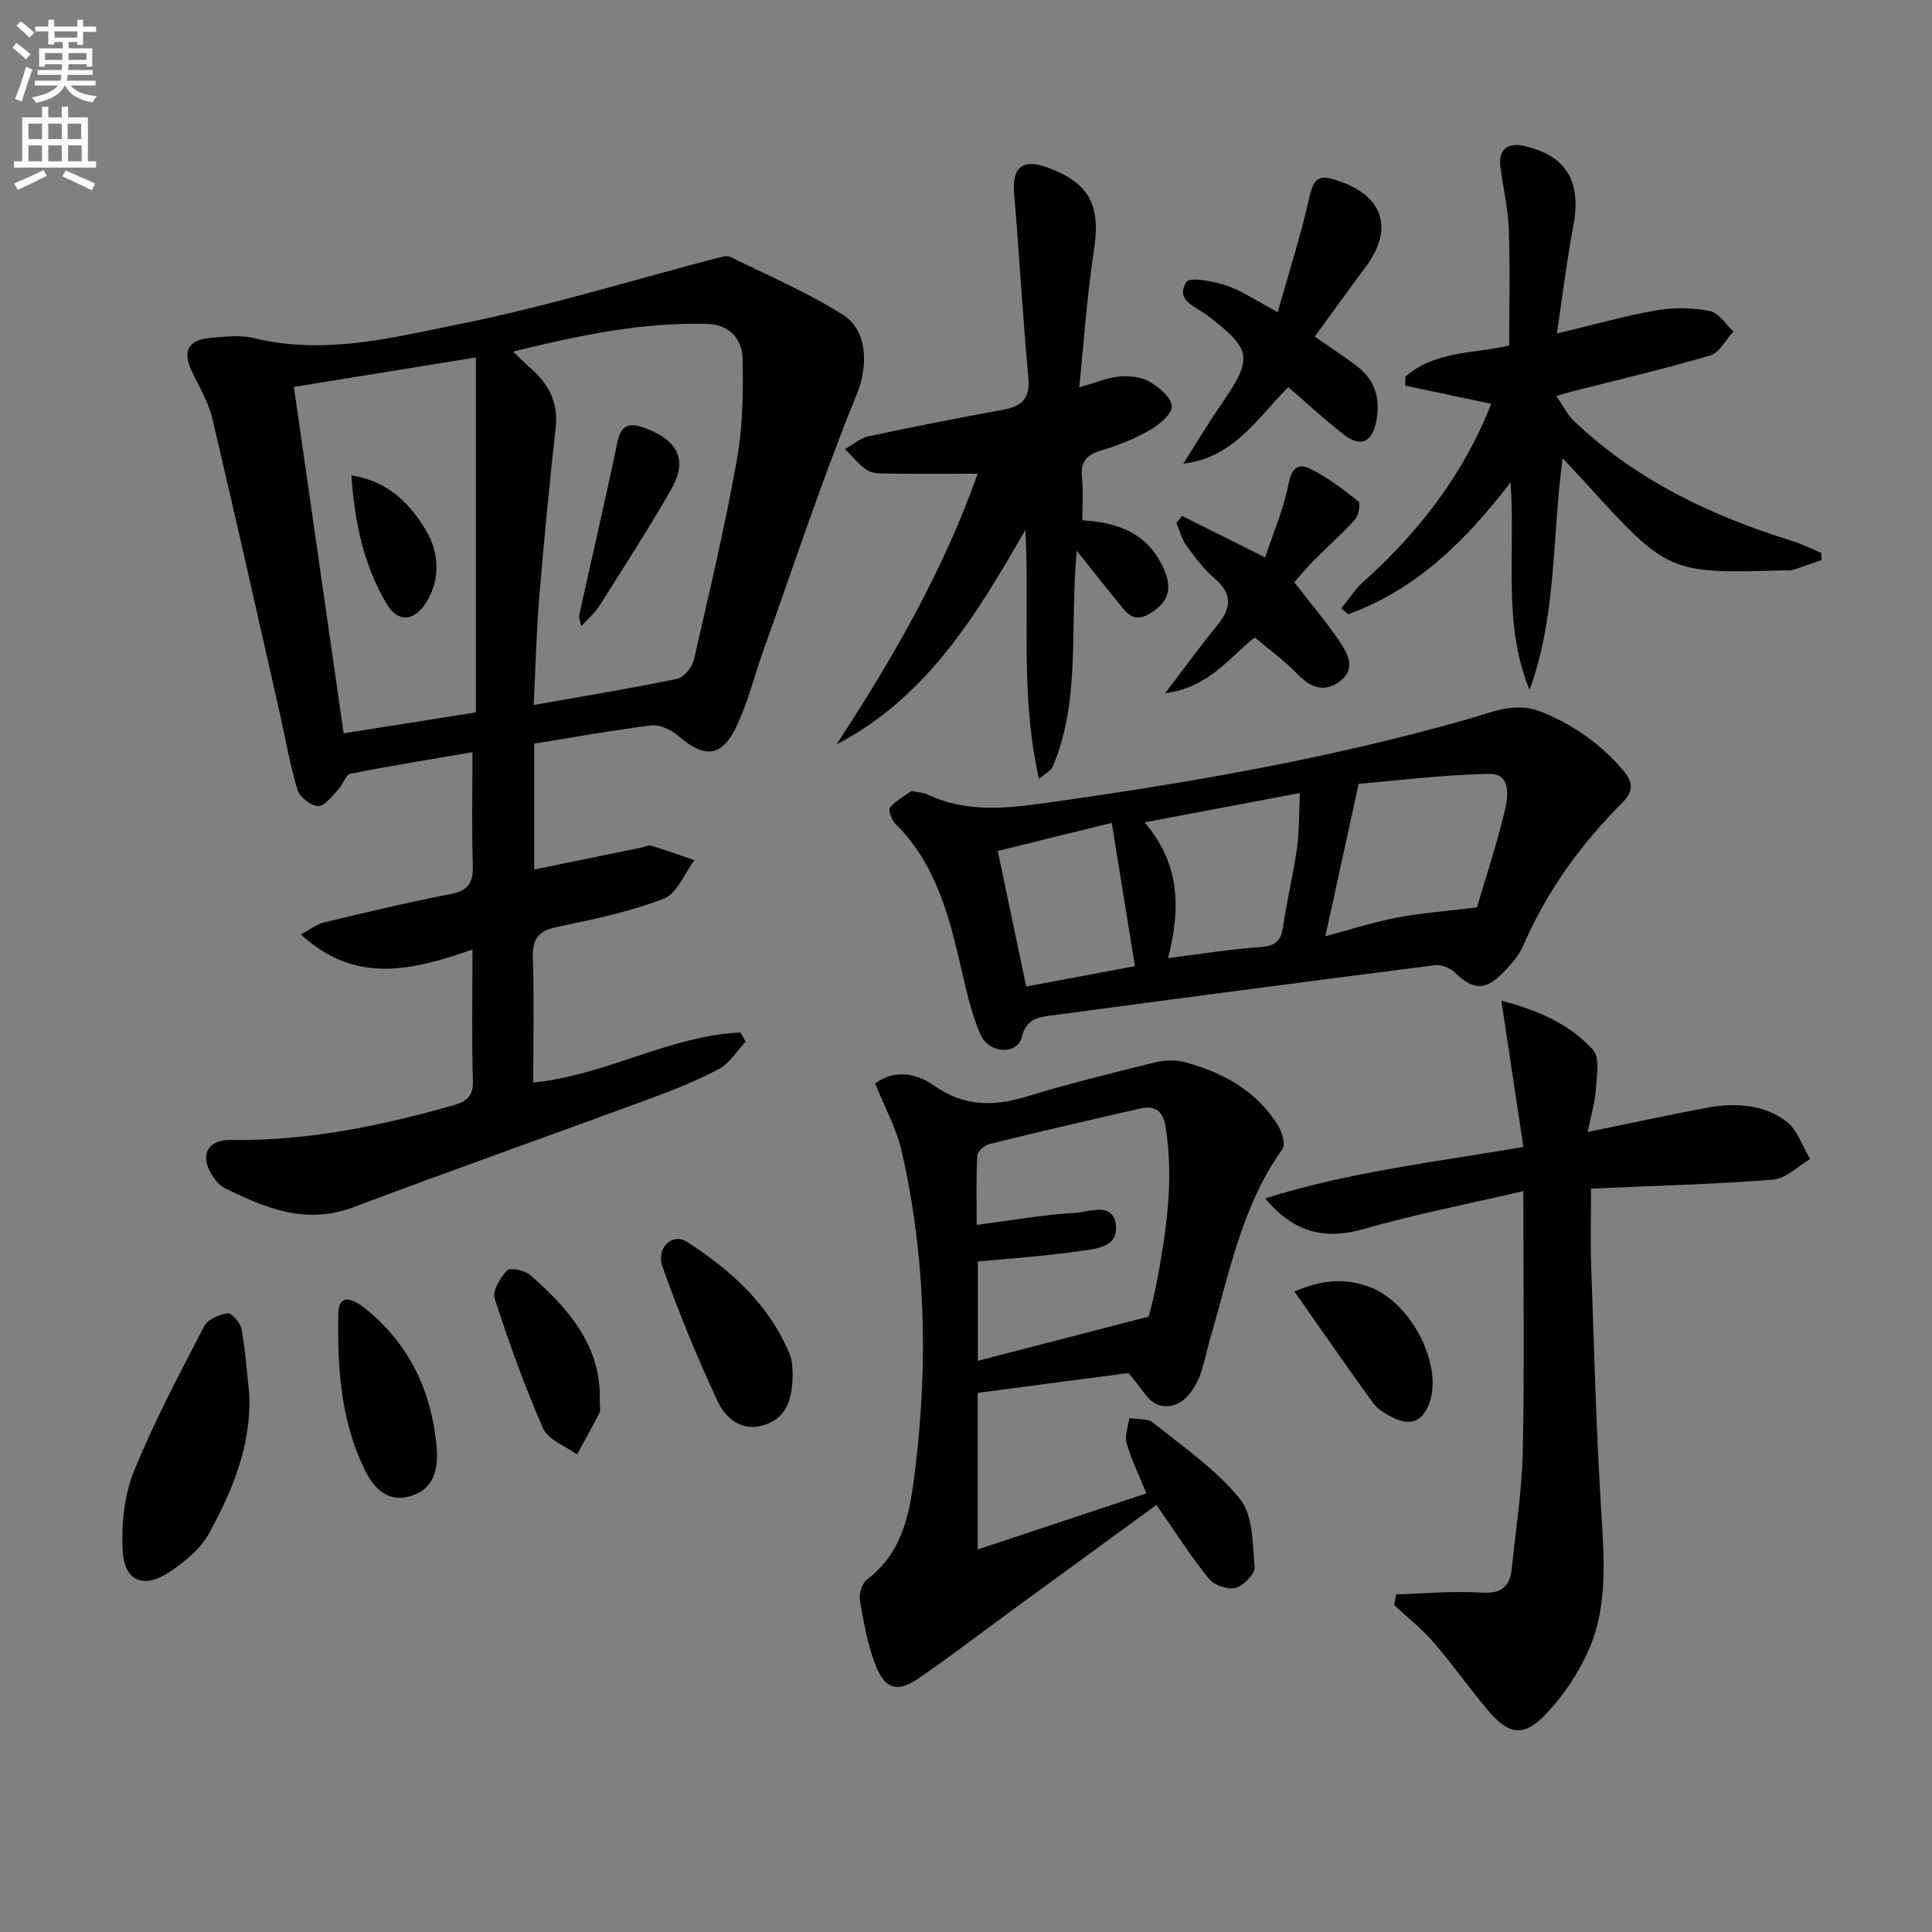
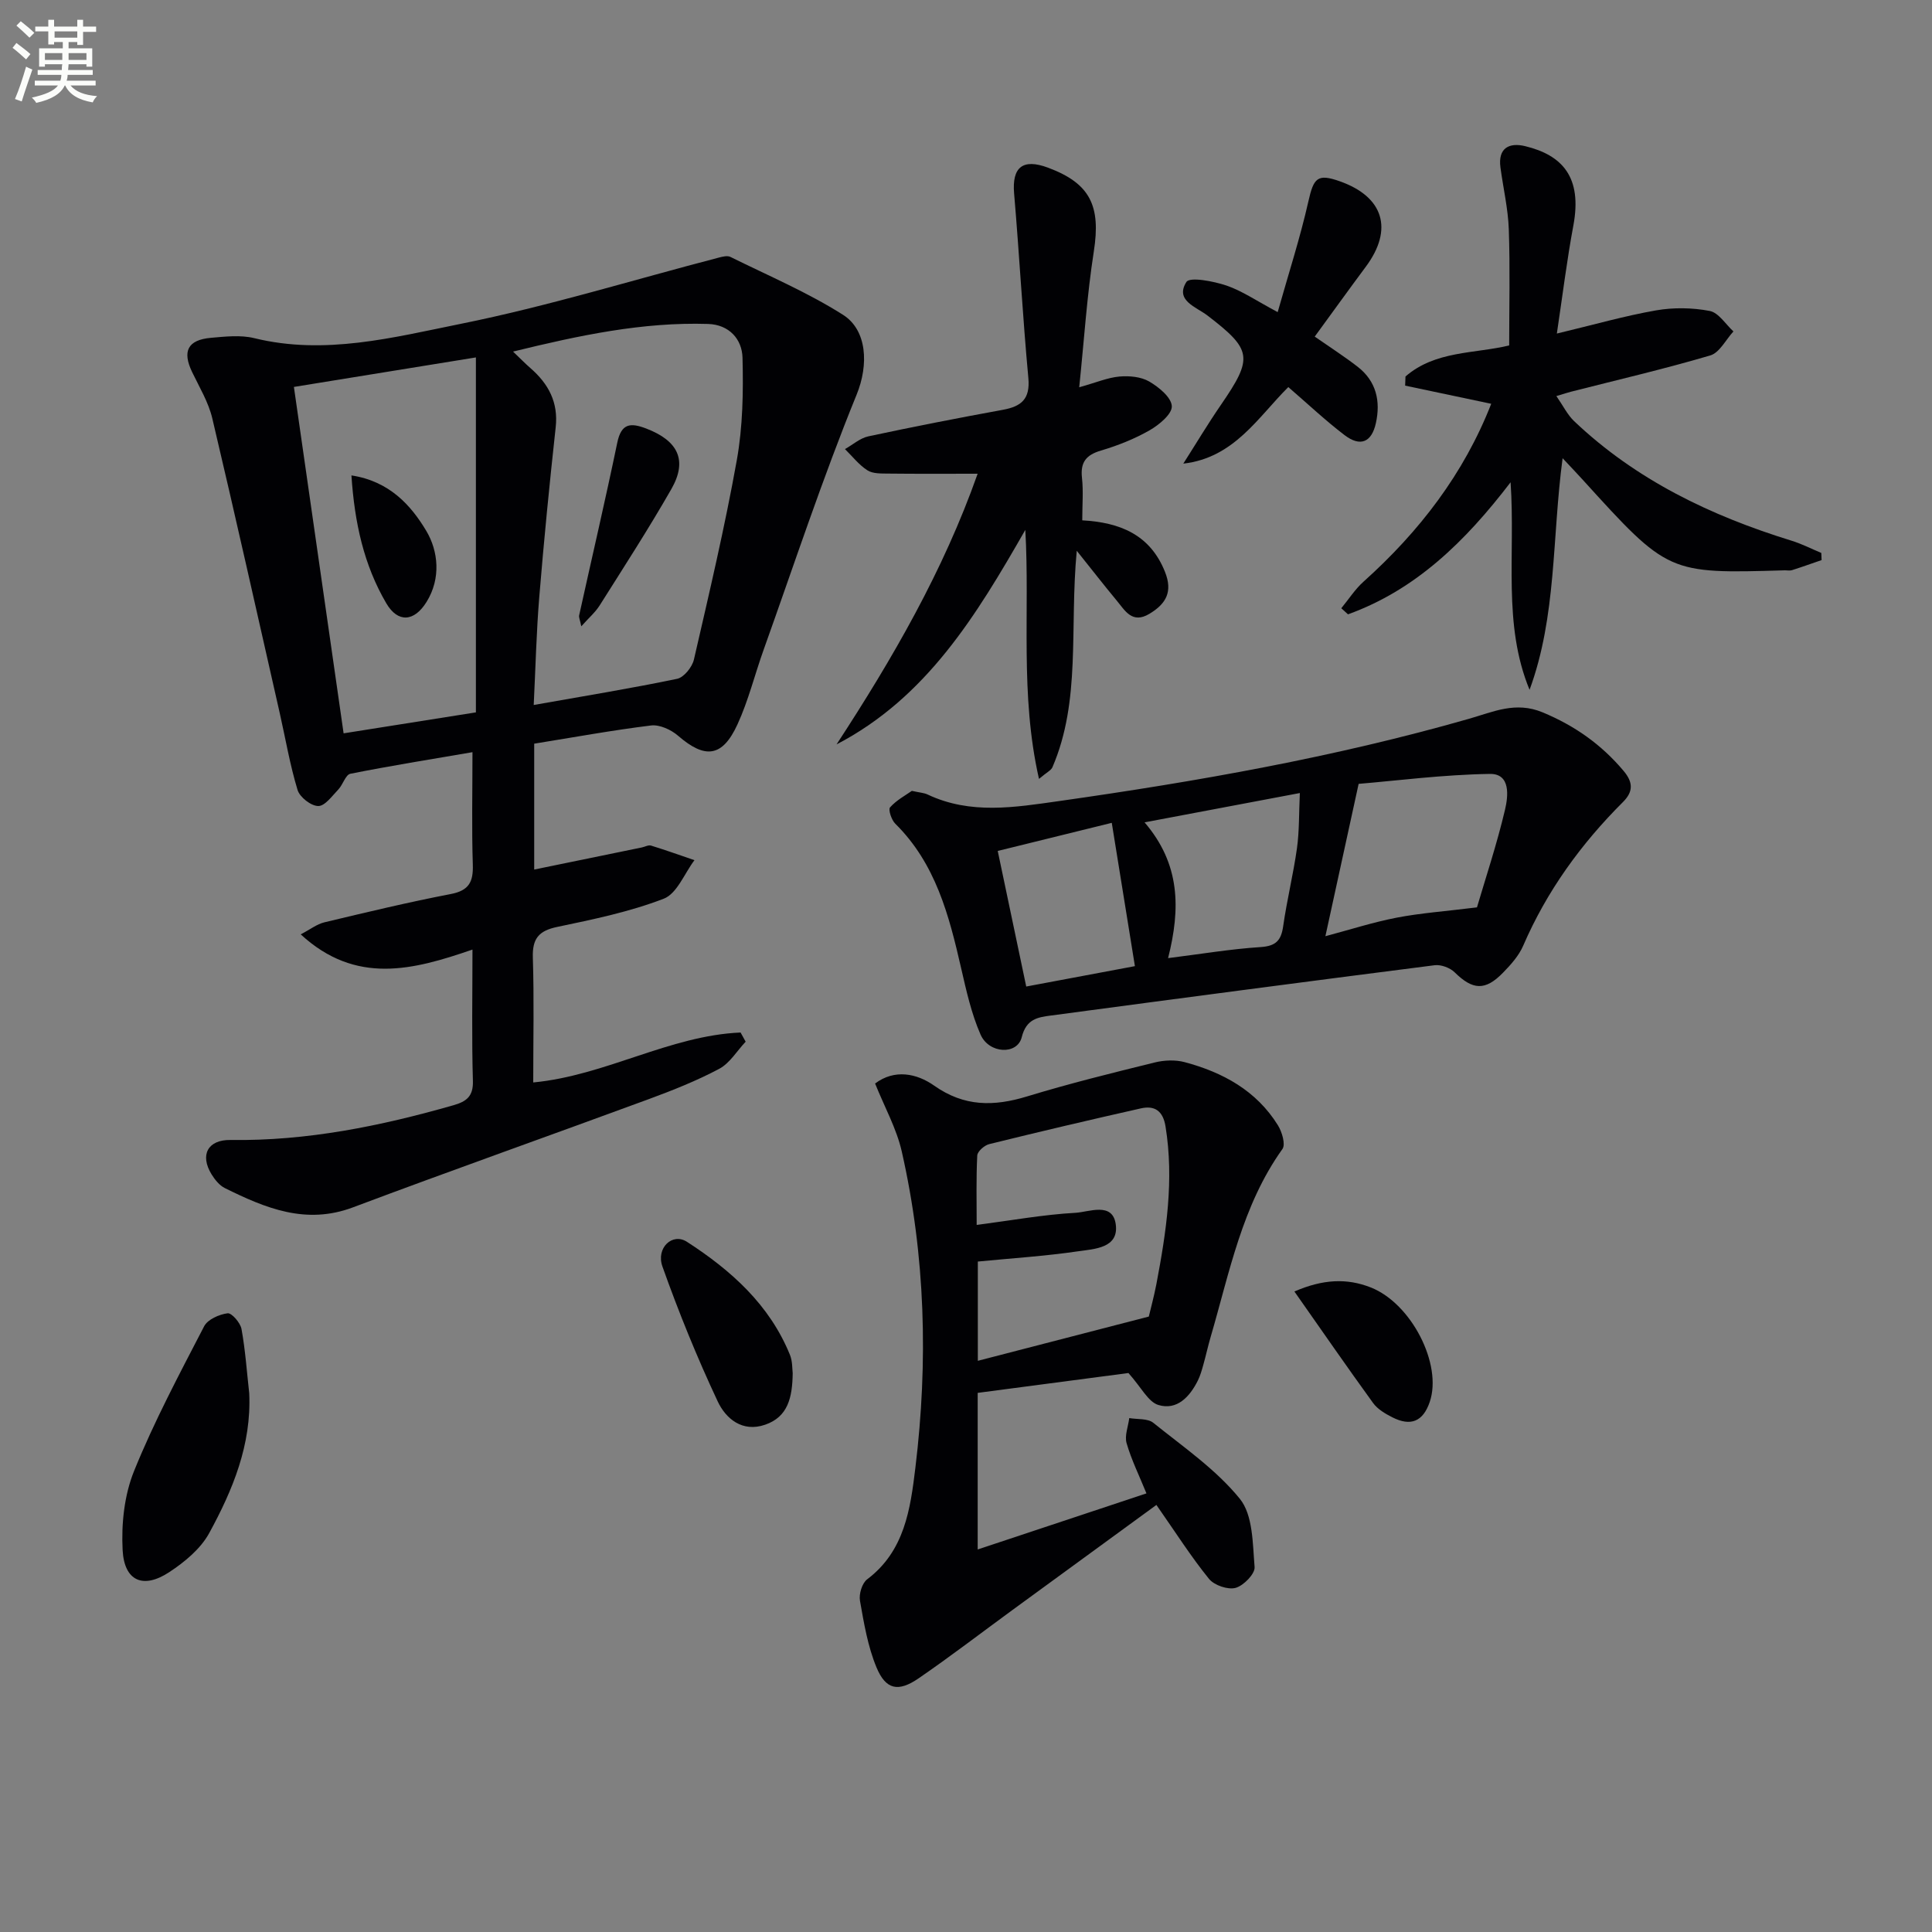
<svg xmlns="http://www.w3.org/2000/svg" enable-background="new 0 0 400 400" viewBox="0 0 400 400">
  <rect x="0" y="0" width="400" height="400" fill="#808080" stroke="none" />
  <path d="m2.6 9.9.8-1c.9.7 1.9 1.4 2.9 2.3l-.9 1.1c-1.1-1-2-1.8-2.8-2.4zm.5 10.6c.9-2.1 1.6-4.3 2.3-6.7.4.2.8.4 1.3.6-.7 2.1-1.5 4.3-2.2 6.6zm.3-15.2.9-.9c1 .8 2 1.6 2.8 2.4l-1 1c-.9-.9-1.8-1.7-2.7-2.5zm12.6-1.2h1.2v1.4h2.7v1.1h-2.7v2.7h-1.2v-.6h-1.8v1.3h4.9v3.8h-1.2v-.5h-3.7c0 .4-.1.9-.1 1.2h5.1v1h-5.2c0 .5-.1.9-.2 1.2h6v1h-5.2c1.1 1.3 2.9 2 5.5 2.2-.4.4-.7.8-.9 1.3-2.9-.5-4.8-1.6-5.7-3.5h-.1c-.8 1.7-2.7 2.9-5.9 3.6-.2-.4-.6-.8-.9-1.1 2.8-.6 4.6-1.4 5.4-2.5h-4.8v-1h5.3c.1-.3.2-.7.2-1.2h-4.9v-1h5c0-.4 0-.8.1-1.2h-3.6v.5h-1.2v-3.8h4.9v-1.3h-1.8v.5h-1.2v-2.7h-2.7v-1h2.7v-1.4h1.2v1.4h4.8zm-6.7 8.3h3.6c0-.4 0-.9 0-1.4h-3.6zm1.9-4.6h4.8v-1.3h-4.7v1.3zm6.7 3.2h-3.7v1.4h3.7z" fill="#fbfcfa" />
-   <path d="m8.7 22.1h1.3v2.2h2.8v-2.2h1.3v2.2h4.1v9.1h1.7v1.3h-17v-1.3h1.7v-9.1h4.1zm.3 13.1.7 1.2c-1.8.9-3.8 1.9-6 2.9-.2-.4-.5-.8-.8-1.3 2.3-1 4.4-1.9 6.1-2.8zm-3.1-6.4h2.8v-3.2h-2.8zm0 4.6h2.8v-3.3h-2.8zm4.1-4.6h2.8v-3.2h-2.8zm0 4.6h2.8v-3.3h-2.8zm3.6 1.9c2.1.9 4.1 1.8 6.1 2.7l-.7 1.4c-2.2-1.1-4.2-2-6.1-2.9zm3.2-9.7h-2.8v3.2h2.8zm-2.7 7.8h2.8v-3.3h-2.8z" fill="#fbfcfa" />
  <g fill="#010104">
    <path d="m110.6 153.97v26.06c7.54-1.55 14.9-3.05 22.26-4.57.65-.13 1.38-.56 1.93-.39 3.02.93 6 2 8.99 3.02-2.08 2.75-3.62 6.93-6.36 7.98-7.06 2.72-14.61 4.28-22.06 5.84-3.85.8-5.17 2.45-5.04 6.37.27 8.47.08 16.95.08 25.83 15.01-1.43 28.19-9.7 42.93-10.34.35.63.7 1.26 1.05 1.9-1.81 1.92-3.28 4.45-5.48 5.62-4.64 2.47-9.59 4.43-14.54 6.26-20.41 7.52-40.92 14.77-61.28 22.42-9.76 3.67-18.14.16-26.53-3.99-1.11-.55-2.06-1.73-2.74-2.83-2.49-4.04-.78-7.2 3.91-7.13 15.79.23 31.04-2.87 46.12-7.18 2.69-.77 4.17-1.8 4.07-5.06-.26-8.8-.09-17.61-.09-27.18-12.28 4.23-24.13 7.38-35.56-3.15 1.98-1.03 3.35-2.12 4.89-2.49 8.7-2.08 17.4-4.17 26.18-5.86 3.81-.73 4.68-2.56 4.56-6.12-.24-7.46-.07-14.94-.07-23.25-8.8 1.51-17.07 2.83-25.28 4.47-1 .2-1.53 2.25-2.49 3.25-1.28 1.33-2.77 3.44-4.16 3.43-1.49-.01-3.83-1.83-4.28-3.32-1.58-5.19-2.49-10.59-3.69-15.91-4.62-20.36-9.17-40.74-13.97-61.05-.79-3.32-2.65-6.41-4.16-9.54-2.09-4.33-.95-6.69 3.89-7.12 2.97-.26 6.13-.62 8.96.07 14.61 3.59 28.81-.15 42.79-2.97 17.99-3.63 35.61-9.08 53.4-13.71.77-.2 1.76-.45 2.39-.14 7.84 3.88 15.97 7.33 23.32 11.99 4.97 3.15 5.36 10.3 2.81 16.54-7.07 17.34-12.94 35.17-19.25 52.81-1.84 5.14-3.15 10.52-5.42 15.46-3.13 6.81-6.71 7.17-12.29 2.34-1.44-1.25-3.81-2.34-5.59-2.13-8.03.99-16.01 2.45-24.2 3.77zm-4.38-81.18c1.56 1.49 2.55 2.51 3.62 3.44 3.71 3.24 5.78 7.05 5.21 12.23-1.28 11.7-2.44 23.42-3.4 35.15-.6 7.31-.77 14.66-1.15 22.35 10.49-1.86 20.14-3.43 29.69-5.42 1.41-.29 3.12-2.43 3.48-3.99 3.16-13.72 6.4-27.44 8.88-41.29 1.24-6.93 1.36-14.14 1.18-21.2-.1-3.82-2.74-6.85-7.14-6.99-13.54-.42-26.59 2.35-40.37 5.72zm-7.69 1.21c-13.37 2.17-25.38 4.11-37.68 6.11 3.49 24.33 6.88 47.91 10.29 71.72 9.62-1.53 18.57-2.95 27.39-4.34 0-24.58 0-48.74 0-73.49z" />
    <path d="m202.42 288.38v32.42c11.8-3.92 23.18-7.7 34.94-11.61-1.51-3.71-3.12-6.96-4.11-10.39-.45-1.55.33-3.45.55-5.2 1.68.29 3.81.04 4.97.97 6.21 5 12.97 9.64 17.92 15.73 2.74 3.37 2.66 9.3 3.06 14.14.12 1.4-2.28 3.86-3.93 4.31-1.59.44-4.42-.53-5.5-1.85-3.73-4.6-6.92-9.63-10.9-15.32-9.81 7.16-19.85 14.48-29.88 21.81-6.44 4.71-12.77 9.57-19.35 14.09-4.21 2.89-6.79 2.38-8.72-2.26-1.8-4.33-2.6-9.13-3.42-13.79-.25-1.4.43-3.66 1.5-4.46 7.76-5.85 8.94-14.59 9.97-23.09 2.66-21.94 2.09-43.85-2.82-65.48-1.08-4.75-3.56-9.18-5.52-14.07 4.03-3.04 8.63-2.1 12.23.44 6.23 4.39 12.36 4.33 19.24 2.23 8.71-2.66 17.58-4.85 26.43-7.03 1.95-.48 4.24-.58 6.17-.07 7.91 2.11 14.87 5.89 19.33 13.08.85 1.37 1.62 3.96.93 4.92-8.36 11.69-10.94 25.53-14.85 38.87-.56 1.91-.98 3.86-1.52 5.78-.31 1.11-.63 2.25-1.14 3.28-1.68 3.37-4.32 6.21-8.16 5.06-2.12-.63-3.54-3.64-6.21-6.62-9.09 1.21-19.91 2.63-31.21 4.11zm.03-27.19v20.55c11.9-3.08 23.33-6.04 35.4-9.16.38-1.61 1.07-4.15 1.57-6.73 2.05-10.79 3.68-21.59 1.89-32.63-.52-3.23-2.25-4.39-5.11-3.74-10.49 2.36-20.96 4.82-31.4 7.4-1 .25-2.43 1.51-2.47 2.36-.24 4.73-.12 9.47-.12 14.37 7.35-.96 13.88-2.15 20.45-2.51 2.82-.16 7.67-2.31 8.34 2.35.71 4.98-4.43 5.13-7.81 5.62-6.84 1-13.76 1.44-20.74 2.12z" />
    <path d="m188.79 163.74c1.64.37 2.52.4 3.25.75 8.91 4.21 18.07 2.66 27.25 1.36 28.6-4.06 57.02-9.07 84.84-17.03 5.04-1.44 9.65-3.66 15.24-1.34 6.66 2.76 12.19 6.67 16.79 12.14 1.97 2.35 2.02 4.28-.15 6.44-8.68 8.66-15.76 18.42-20.65 29.74-.9 2.08-2.55 3.92-4.16 5.57-3.72 3.83-6.3 3.61-10.04-.07-.96-.94-2.82-1.63-4.14-1.46-26.51 3.38-53 6.88-79.49 10.42-2.69.36-5.05.71-5.99 4.48-.92 3.72-6.78 3.45-8.53-.55-1.9-4.34-2.95-9.1-4.02-13.75-2.5-10.92-5.27-21.65-13.64-29.91-.78-.77-1.49-2.92-1.07-3.38 1.35-1.51 3.24-2.51 4.51-3.41zm117 24.12c1.75-5.96 4.11-13.02 5.81-20.23.65-2.75 1.21-7.47-3.14-7.4-9.69.15-19.36 1.41-27.17 2.06-2.5 11.45-4.67 21.41-6.88 31.54 5.15-1.37 9.9-2.9 14.76-3.84 4.92-.95 9.94-1.3 16.62-2.13zm-63.95 10.51c6.8-.85 12.96-1.89 19.17-2.29 3.17-.21 4.24-1.38 4.66-4.33.77-5.4 2.09-10.71 2.85-16.11.5-3.58.4-7.24.6-11.45-11.22 2.12-21.19 4-32.15 6.07 7.4 8.63 7.47 17.82 4.87 28.11zm-35.27-22.19c2.01 9.56 3.9 18.56 5.9 28.07 8.02-1.5 15.62-2.93 22.5-4.22-1.62-10.04-3.17-19.6-4.79-29.67-7.73 1.91-15.25 3.76-23.61 5.82z" />
-     <path d="m289.05 330.1c5.89-.17 11.8-.75 17.65-.36 4.18.28 5.91-1.27 6.3-5.01.83-8.08 2.11-16.16 2.28-24.26.35-17.42.11-34.86.11-53.87-11.91 2.78-22.63 4.86-33.08 7.86-7.81 2.24-14.28.93-20.38-6.34 17.35-5.47 35.02-7.51 53.47-10.65-1.5-9.96-2.96-19.65-4.56-30.3 7.89 2.08 14.24 4.98 18.95 10.16 1.5 1.64.79 5.56.59 8.41-.19 2.75-1.03 5.45-1.68 8.63 8.57-1.76 16.41-3.46 24.29-4.95 5.88-1.12 11.87-.94 16.77 2.68 2.34 1.72 3.39 5.19 5.02 7.86-2.55 1.49-5.02 4.06-7.67 4.27-12.41.97-24.87 1.29-37.7 1.85 0 5.53-.15 10.8.03 16.06.59 16.96 1.04 33.93 2.08 50.86.59 9.69 1.4 19.39-2.53 28.45-2.12 4.88-5.27 9.61-8.95 13.45-4.63 4.84-7.68 4.3-12.02-.85-3.86-4.58-7.31-9.51-11.23-14.03-2.44-2.81-5.41-5.16-8.15-7.72.13-.75.27-1.47.41-2.2z" />
    <path d="m173.2 154.12c11.62-17.79 22.1-35.91 29.21-56.04-6.59 0-12.54.04-18.5-.03-1.47-.02-3.2.05-4.33-.68-1.76-1.13-3.11-2.9-4.64-4.39 1.61-.9 3.12-2.27 4.85-2.64 9.24-1.98 18.52-3.79 27.82-5.49 3.84-.7 5.7-2.21 5.3-6.58-1.18-12.72-1.86-25.49-2.95-38.22-.46-5.42 1.77-7.29 7.01-5.34 8.77 3.26 10.97 7.93 9.49 17.37-1.42 9.1-2 18.32-3.02 28.1 3.55-.99 5.89-2 8.3-2.22 2.04-.18 4.47.03 6.18 1.02 2 1.16 4.6 3.29 4.69 5.11.08 1.63-2.64 3.88-4.6 5-3.13 1.79-6.59 3.16-10.06 4.19-3.08.91-4.29 2.41-3.94 5.64.31 2.78.06 5.62.06 8.81 7.8.43 14.04 2.95 17.12 10.65 1.66 4.14.24 6.62-3.21 8.7-3.61 2.17-5.07-.7-6.82-2.79-2.49-2.99-4.87-6.07-8.23-10.26-1.52 16.12.92 30.99-5.04 44.83-.28.64-1.15 1.02-2.78 2.4-3.99-17.59-1.86-34.6-2.83-51.55-10.07 17.6-20.43 34.71-39.08 44.41z" />
    <path d="m308.74 83.6c-6.09-1.29-11.95-2.52-17.82-3.76.02-.63.05-1.26.07-1.89 6.16-5.37 14.3-4.7 21.47-6.43 0-7.98.2-16.02-.08-24.04-.15-4.29-1.16-8.55-1.73-12.82-.54-4.03 1.82-5.2 5.12-4.4 7.67 1.86 11.85 6.39 9.98 16.42-1.33 7.11-2.21 14.3-3.42 22.38 7.7-1.84 14.06-3.67 20.54-4.8 3.61-.63 7.52-.57 11.11.12 1.84.35 3.29 2.76 4.91 4.24-1.58 1.71-2.88 4.41-4.8 4.97-9.53 2.81-19.23 5.06-28.87 7.52-.62.16-1.24.37-2.99.89 1.41 2.03 2.29 3.87 3.67 5.19 12.82 12.18 28.29 19.59 45 24.75 2.12.65 4.12 1.68 6.18 2.54.02.49.04.99.06 1.48-2.05.7-4.08 1.44-6.14 2.09-.45.14-.99.02-1.49.03-24.15.71-24.15.71-41.84-18.77-1.19-1.31-2.42-2.6-4.15-4.44-2.2 16.48-1.21 32.66-6.84 47.95-5.61-13.6-2.9-27.91-3.93-42.97-9.43 12.33-19.69 22.29-33.66 27.34-.46-.42-.93-.84-1.39-1.26 1.53-1.85 2.84-3.93 4.61-5.51 11.55-10.36 20.77-22.34 26.43-36.82z" />
    <path d="m264.53 64.62c2.27-8.03 4.66-15.41 6.36-22.94 1.09-4.86 1.88-5.78 6.49-4.15 9.11 3.21 11.15 9.96 5.39 17.7-3.54 4.76-7.01 9.59-10.57 14.46 3.26 2.27 6.18 4.14 8.91 6.26 3.84 2.99 4.76 7.12 3.75 11.66-.88 3.98-3.22 4.96-6.48 2.48-3.93-2.99-7.55-6.41-11.65-9.95-6.31 6.28-11.21 14.64-21.74 15.85 2.59-4.06 5.06-8.2 7.79-12.17 6.73-9.79 6.45-11.41-2.82-18.52-2.27-1.74-6.76-3.08-4.33-6.92.7-1.11 5.62-.16 8.3.74 3.25 1.11 6.19 3.15 10.6 5.5z" />
    <path d="m51.6 288.46c.49 10.63-3.41 20.02-8.28 28.94-1.78 3.27-5.1 6.01-8.3 8.11-5.36 3.52-9.28 1.86-9.63-4.55-.29-5.45.34-11.41 2.37-16.41 4.15-10.26 9.4-20.1 14.5-29.95.74-1.43 3.11-2.47 4.86-2.7.84-.11 2.64 1.96 2.88 3.25.8 4.39 1.1 8.87 1.6 13.31z" />
-     <path d="m241.22 143.53c4.17-5.46 7.36-9.87 10.8-14.07 2.88-3.51 3.24-6.45-.51-9.66-2.25-1.93-4.09-4.39-5.85-6.8-.99-1.36-1.42-3.12-2.1-4.7.39-.5.77-1 1.16-1.49 5.3 2.65 10.61 5.3 17.21 8.6 1.65-4.98 3.79-9.92 4.81-15.08.62-3.15 1.87-4.57 4.41-3.33 3.61 1.77 6.9 4.27 10.07 6.78.5.4.11 2.89-.64 3.73-2.65 2.96-5.66 5.59-8.47 8.42-1.5 1.51-2.85 3.16-4.15 4.62 3.34 4.31 6.57 8.09 9.34 12.19 1.73 2.57 3.55 5.81.03 8.38-3.24 2.36-6.06 1.19-8.76-1.61-2.63-2.74-5.77-4.99-8.76-7.52-4.99 3.7-9.26 10.34-18.59 11.54z" />
    <path d="m164.12 284.31c-.07 5.02-.97 9.03-5.7 10.66-4.76 1.65-8.17-1.29-9.83-4.83-4.27-9.09-8.07-18.45-11.44-27.92-1.37-3.85 2.06-7.06 5.07-5.12 9.1 5.88 17.11 13.01 21.33 23.41.55 1.34.46 2.94.57 3.8z" />
-     <path d="m90.44 300.04c.29 4.61-.88 8.53-5.75 9.8-4.81 1.25-7.55-2.13-9.3-5.78-4.87-10.1-5.56-21.08-5.35-32.02.09-4.7 3.43-2.84 5.53-1.16 9.33 7.47 13.91 17.43 14.87 29.16z" />
-     <path d="m124.17 290.19c0 .98.23 1.76-.04 2.29-1.49 2.92-3.1 5.78-4.66 8.65-2.41-1.77-5.98-3.03-7.02-5.39-3.86-8.75-7.09-17.81-10.04-26.92-.51-1.57 1.18-4.34 2.61-5.81.63-.65 3.63 0 4.76.98 8.05 7.02 14.82 14.85 14.39 26.2z" />
    <path d="m267.99 267.39c5.89-2.55 10.83-2.8 15.81-.84 8.42 3.31 14.87 15.94 12.21 23.71-1.37 4.02-3.9 5.13-7.74 3.18-1.46-.74-3.04-1.67-3.97-2.94-5.43-7.49-10.69-15.11-16.31-23.11z" />
    <path d="m120.35 129.67c-.27-1.34-.54-1.85-.44-2.28 2.63-11.91 5.41-23.8 7.89-35.74.84-4.04 2.75-4.17 6.01-2.92 6.59 2.53 8.59 6.58 5.18 12.54-4.68 8.18-9.81 16.11-14.84 24.08-.92 1.45-2.28 2.61-3.8 4.32z" />
    <path d="m72.76 98.43c7.9 1.2 12.36 6.23 15.5 11.49 2.48 4.15 3.08 9.82.06 14.69-2.57 4.16-5.95 4.37-8.34.3-4.65-7.94-6.57-16.66-7.22-26.48z" />
  </g>
</svg>